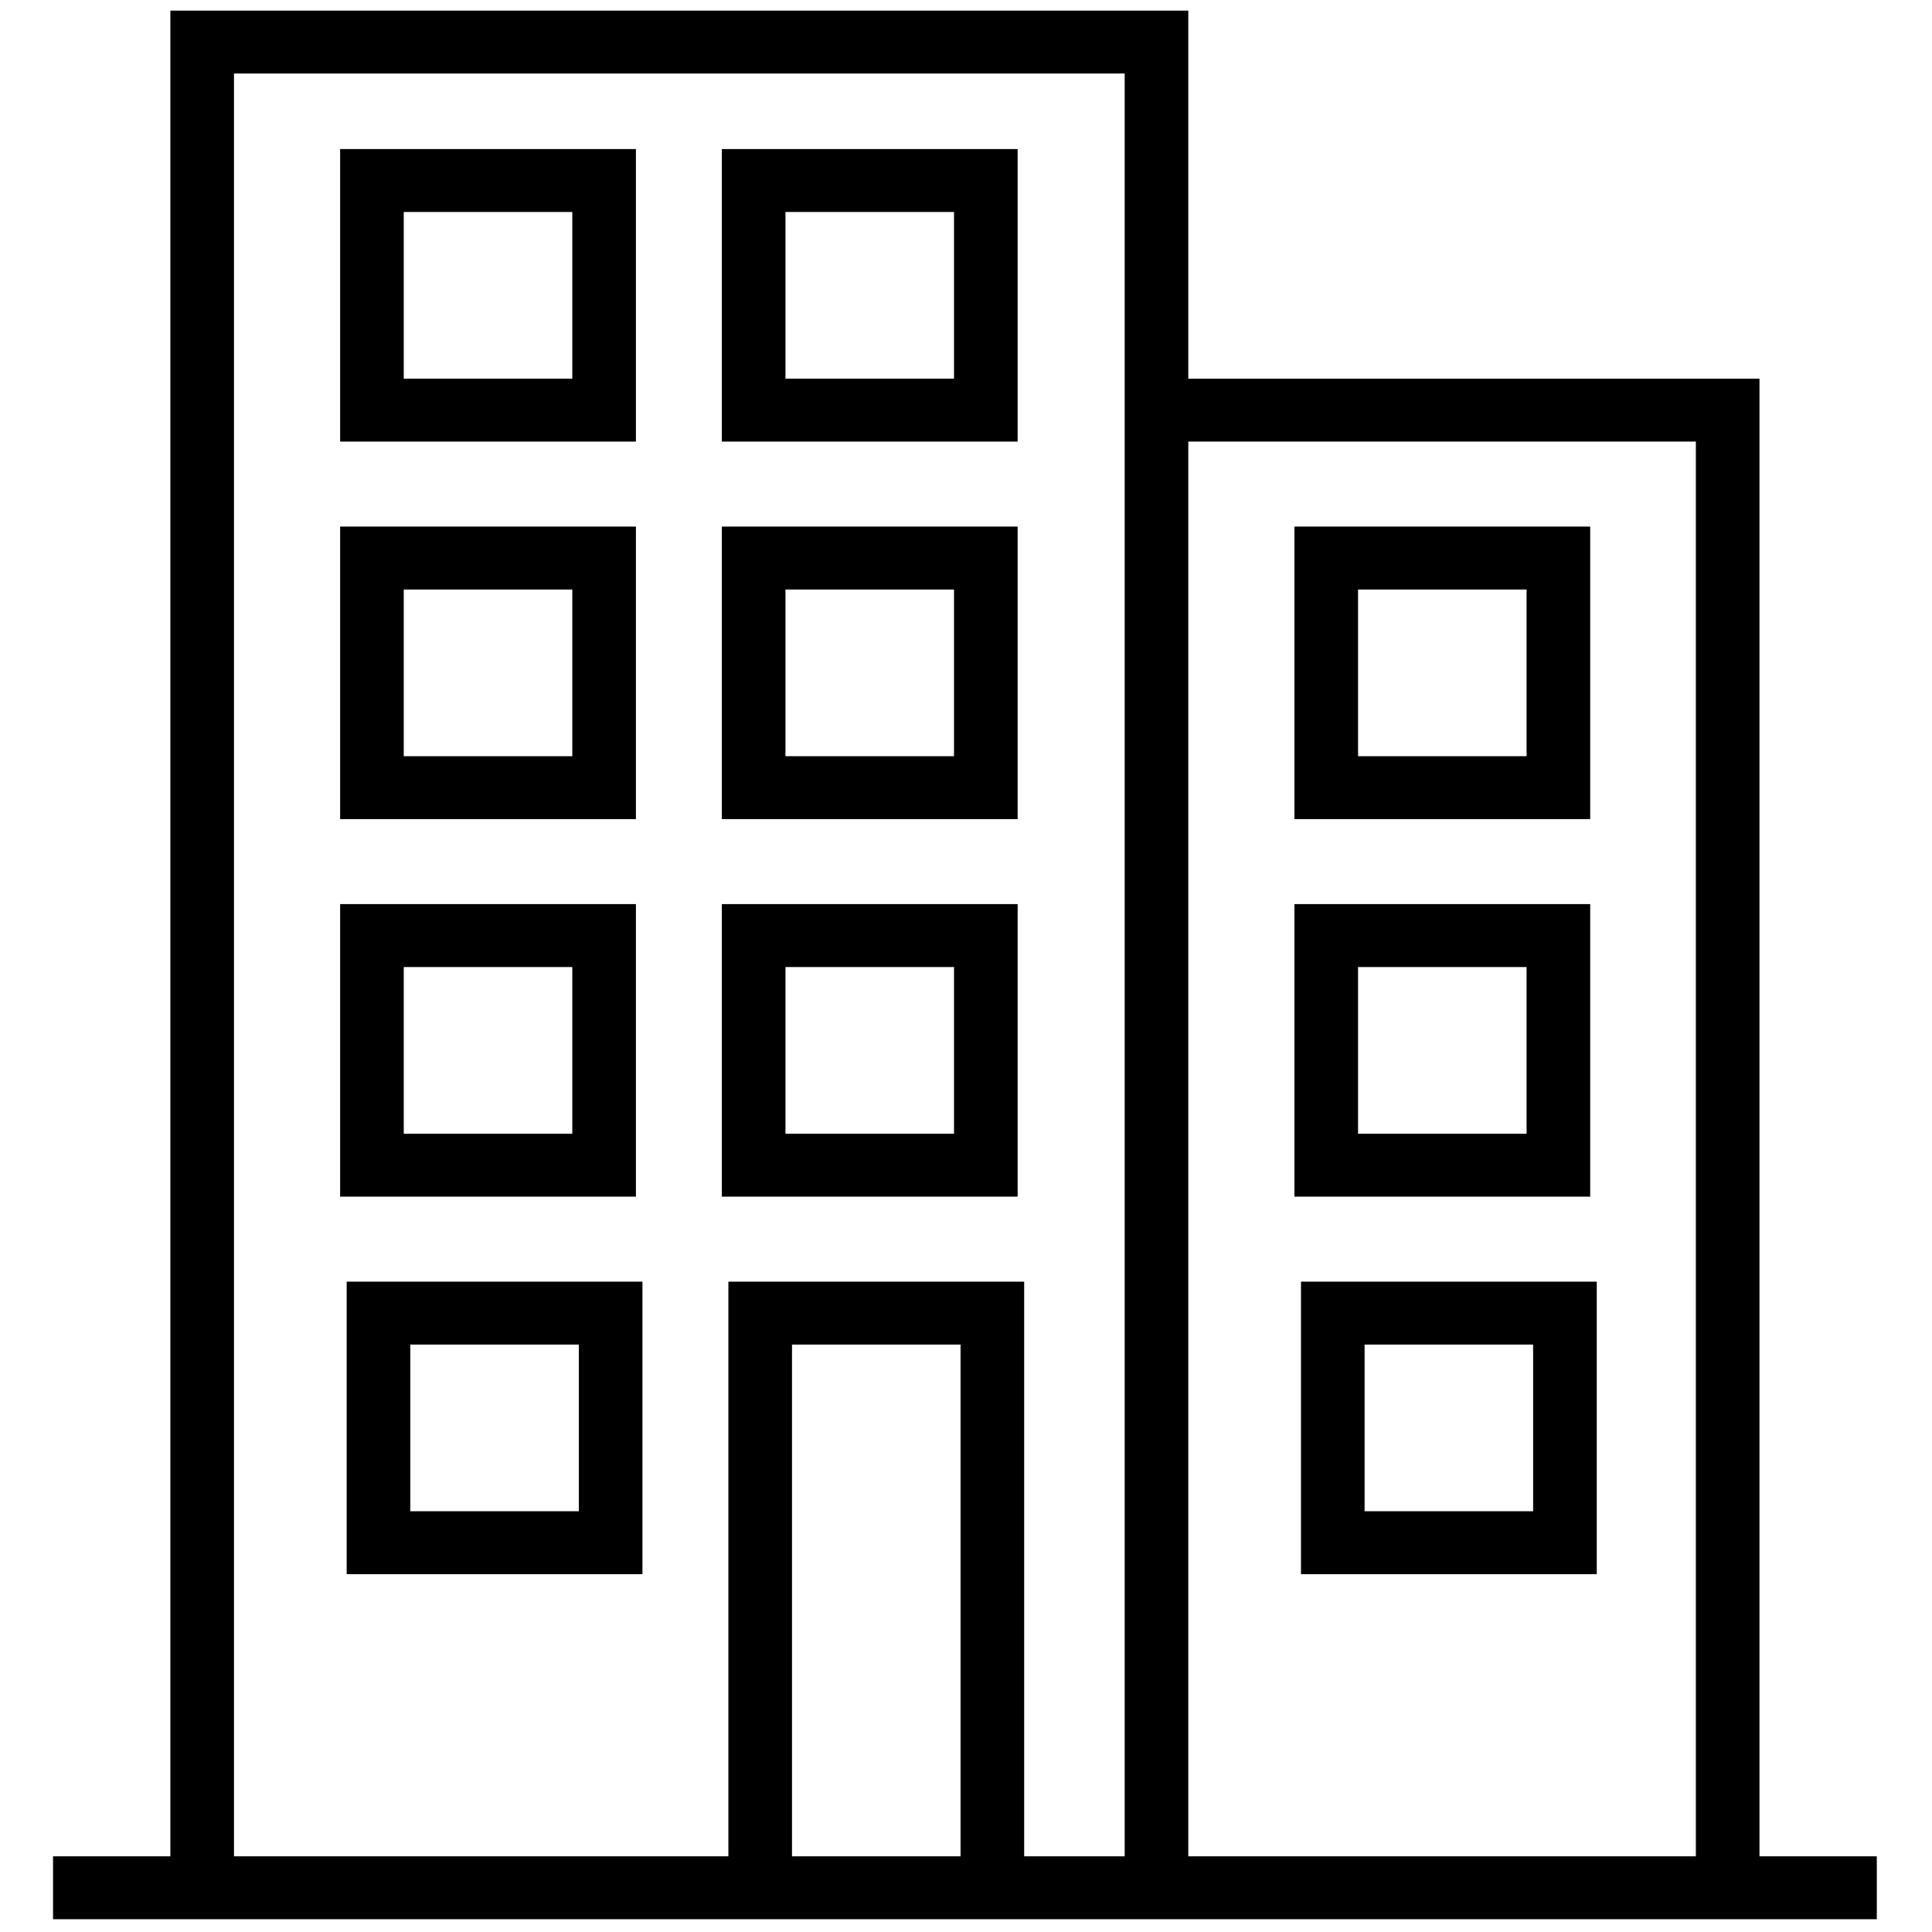
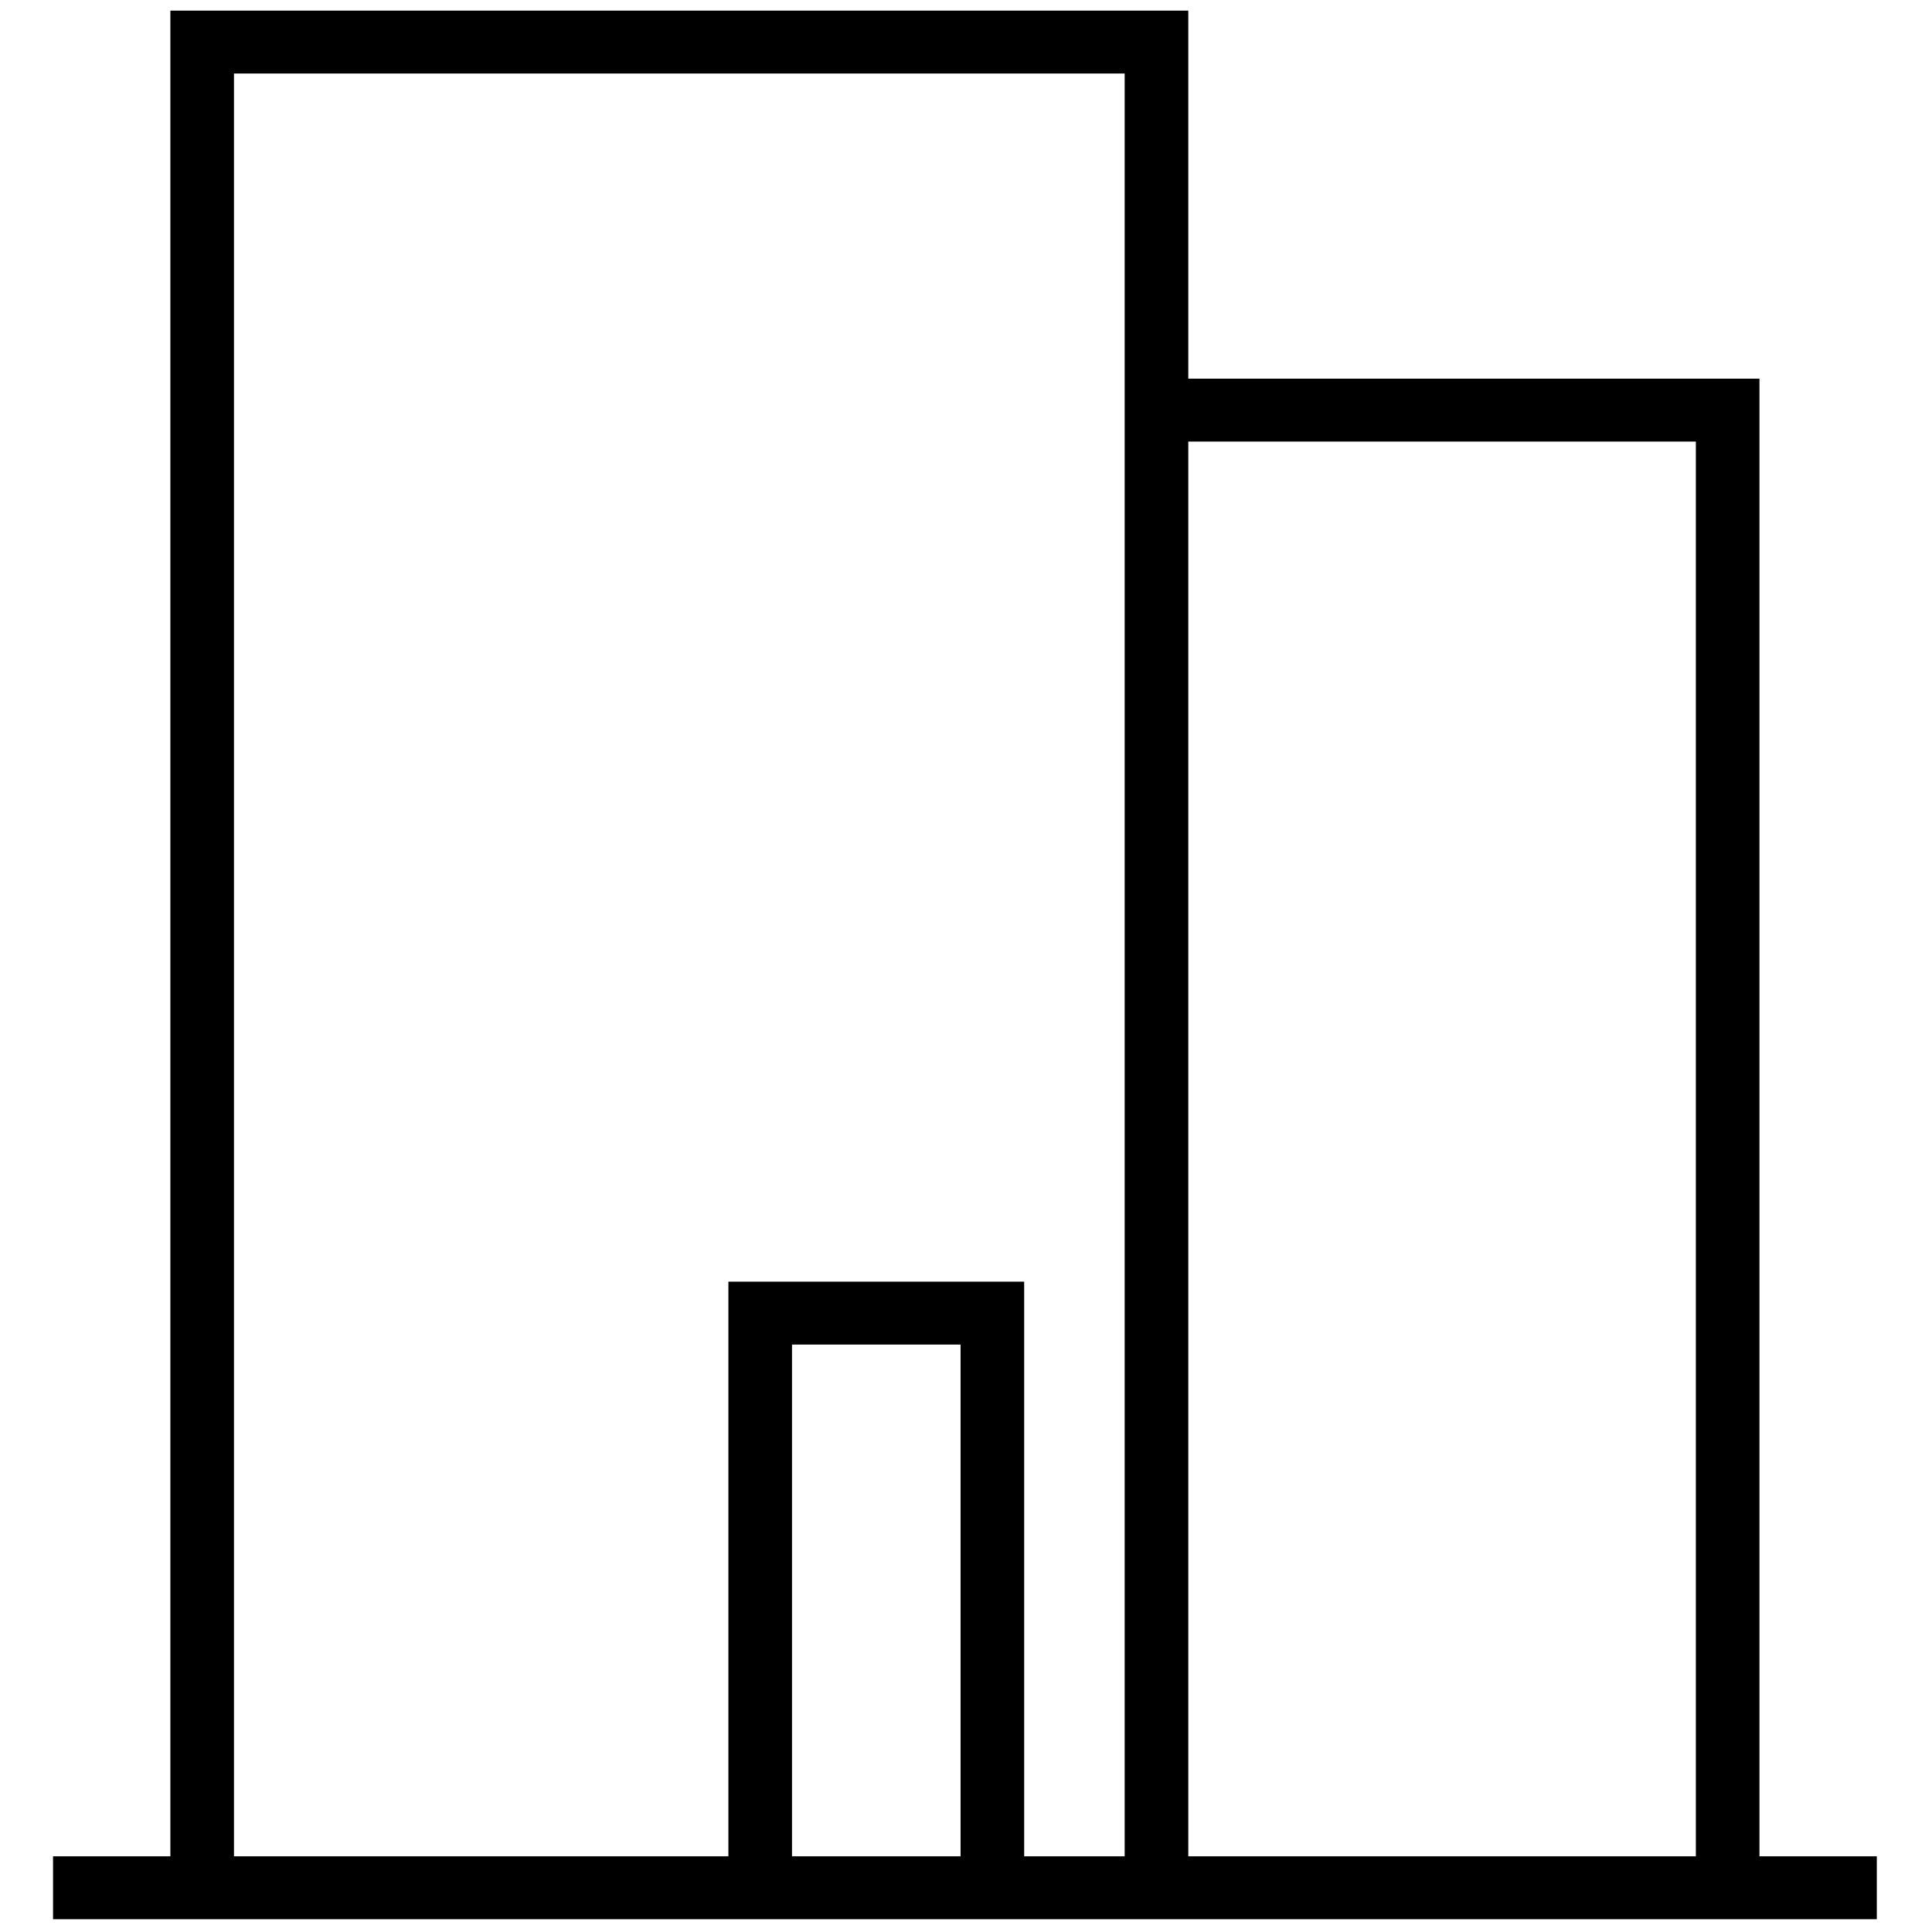
<svg xmlns="http://www.w3.org/2000/svg" width="26" height="26" viewBox="0 0 256 256">
  <g stroke="none" stroke-width="0" stroke-dasharray="none" stroke-linecap="butt" stroke-linejoin="miter" stroke-miterlimit="10" fill="none" fill-rule="nonzero" opacity="1">
-     <path d="M29.794 73.729H15.846V59.935h13.948v13.794zm-10.948-2.967h7.948v-7.86h-7.948v7.86zM74.794 73.729H60.847V59.935h13.947v13.794zm-10.947-2.967h7.947v-7.86h-7.947v7.86zM29.485 20.322H15.538V6.528h13.948v13.794zm-10.947-2.967h7.948v-7.86h-7.948v7.86zM47.485 20.322H33.538V6.528h13.948v13.794zm-10.947-2.967h7.948v-7.86h-7.948v7.86zM29.485 38.125H15.538V24.33h13.948v13.795zm-10.947-2.967h7.948v-7.86h-7.948v7.86zM47.485 38.125H33.538V24.33h13.948v13.795zm-10.947-2.967h7.948v-7.86h-7.948v7.86zM29.485 55.927H15.538V42.132h13.948v13.795zM18.538 52.96h7.948V45.1h-7.948v7.86zM47.485 55.927H33.538V42.132h13.948v13.795zM36.538 52.96h7.948V45.1h-7.948v7.86zM74.485 38.125H60.538V24.33h13.947v13.795zm-10.947-2.967h7.947v-7.86h-7.947v7.86zM74.485 55.927H60.538V42.132h13.947v13.795zM63.538 52.96h7.947V45.1h-7.947v7.86z" transform="matrix(2.81 0 0 2.81 1.407 1.407)" stroke="none" stroke-width="1" stroke-dasharray="none" stroke-linecap="butt" stroke-linejoin="miter" stroke-miterlimit="10" fill="#000" fill-rule="nonzero" opacity="1" />
-     <path d="M82.467 87.033V17.355H55.533V0h-48v87.033H2V90h86v-2.967h-5.533zm-3-66.711v66.711H55.533V20.322h23.934zM36.846 87.033V62.902h7.948v24.131h-7.948zm-3-27.098v27.098H10.533V2.967h42v84.066h-4.739V59.935H33.846z" transform="matrix(2.81 0 0 2.81 1.407 1.407)" stroke="none" stroke-width="1" stroke-dasharray="none" stroke-linecap="butt" stroke-linejoin="miter" stroke-miterlimit="10" fill="#000" fill-rule="nonzero" opacity="1" />
+     <path d="M82.467 87.033V17.355H55.533V0h-48v87.033H2V90h86v-2.967h-5.533zm-3-66.711v66.711H55.533V20.322h23.934zM36.846 87.033V62.902h7.948v24.131h-7.948zm-3-27.098v27.098H10.533V2.967h42v84.066h-4.739V59.935z" transform="matrix(2.81 0 0 2.81 1.407 1.407)" stroke="none" stroke-width="1" stroke-dasharray="none" stroke-linecap="butt" stroke-linejoin="miter" stroke-miterlimit="10" fill="#000" fill-rule="nonzero" opacity="1" />
  </g>
</svg>